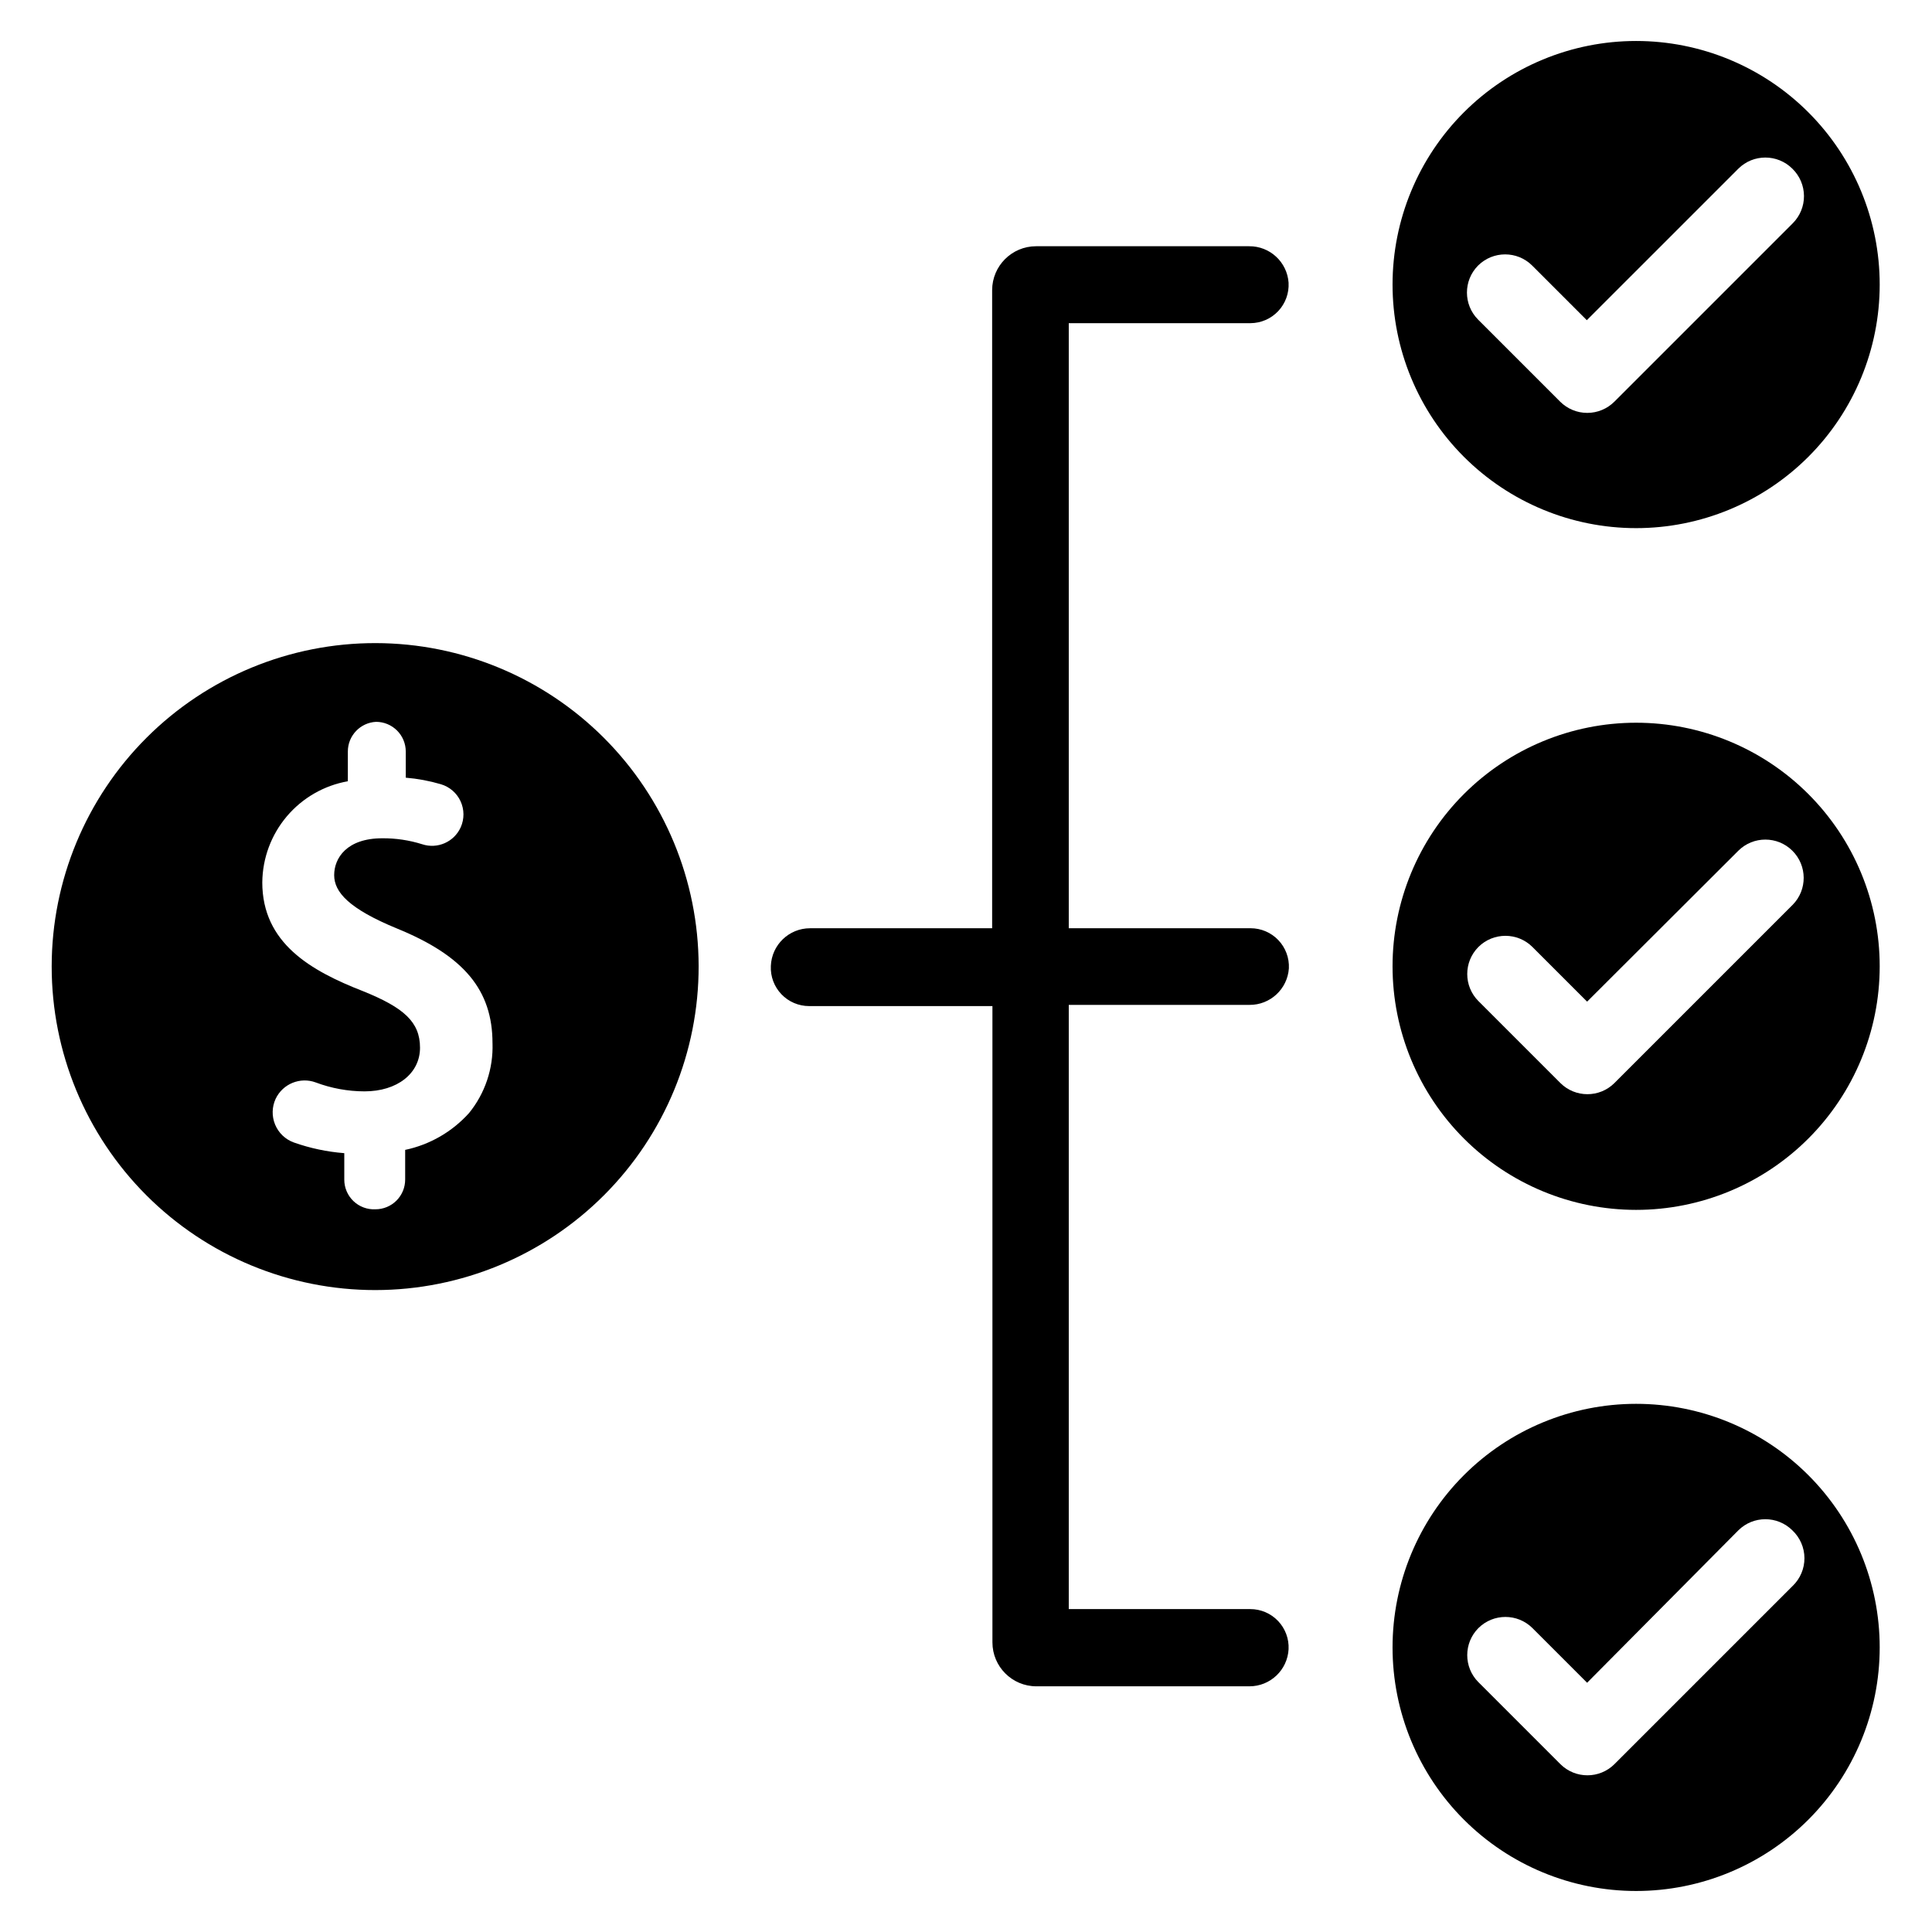
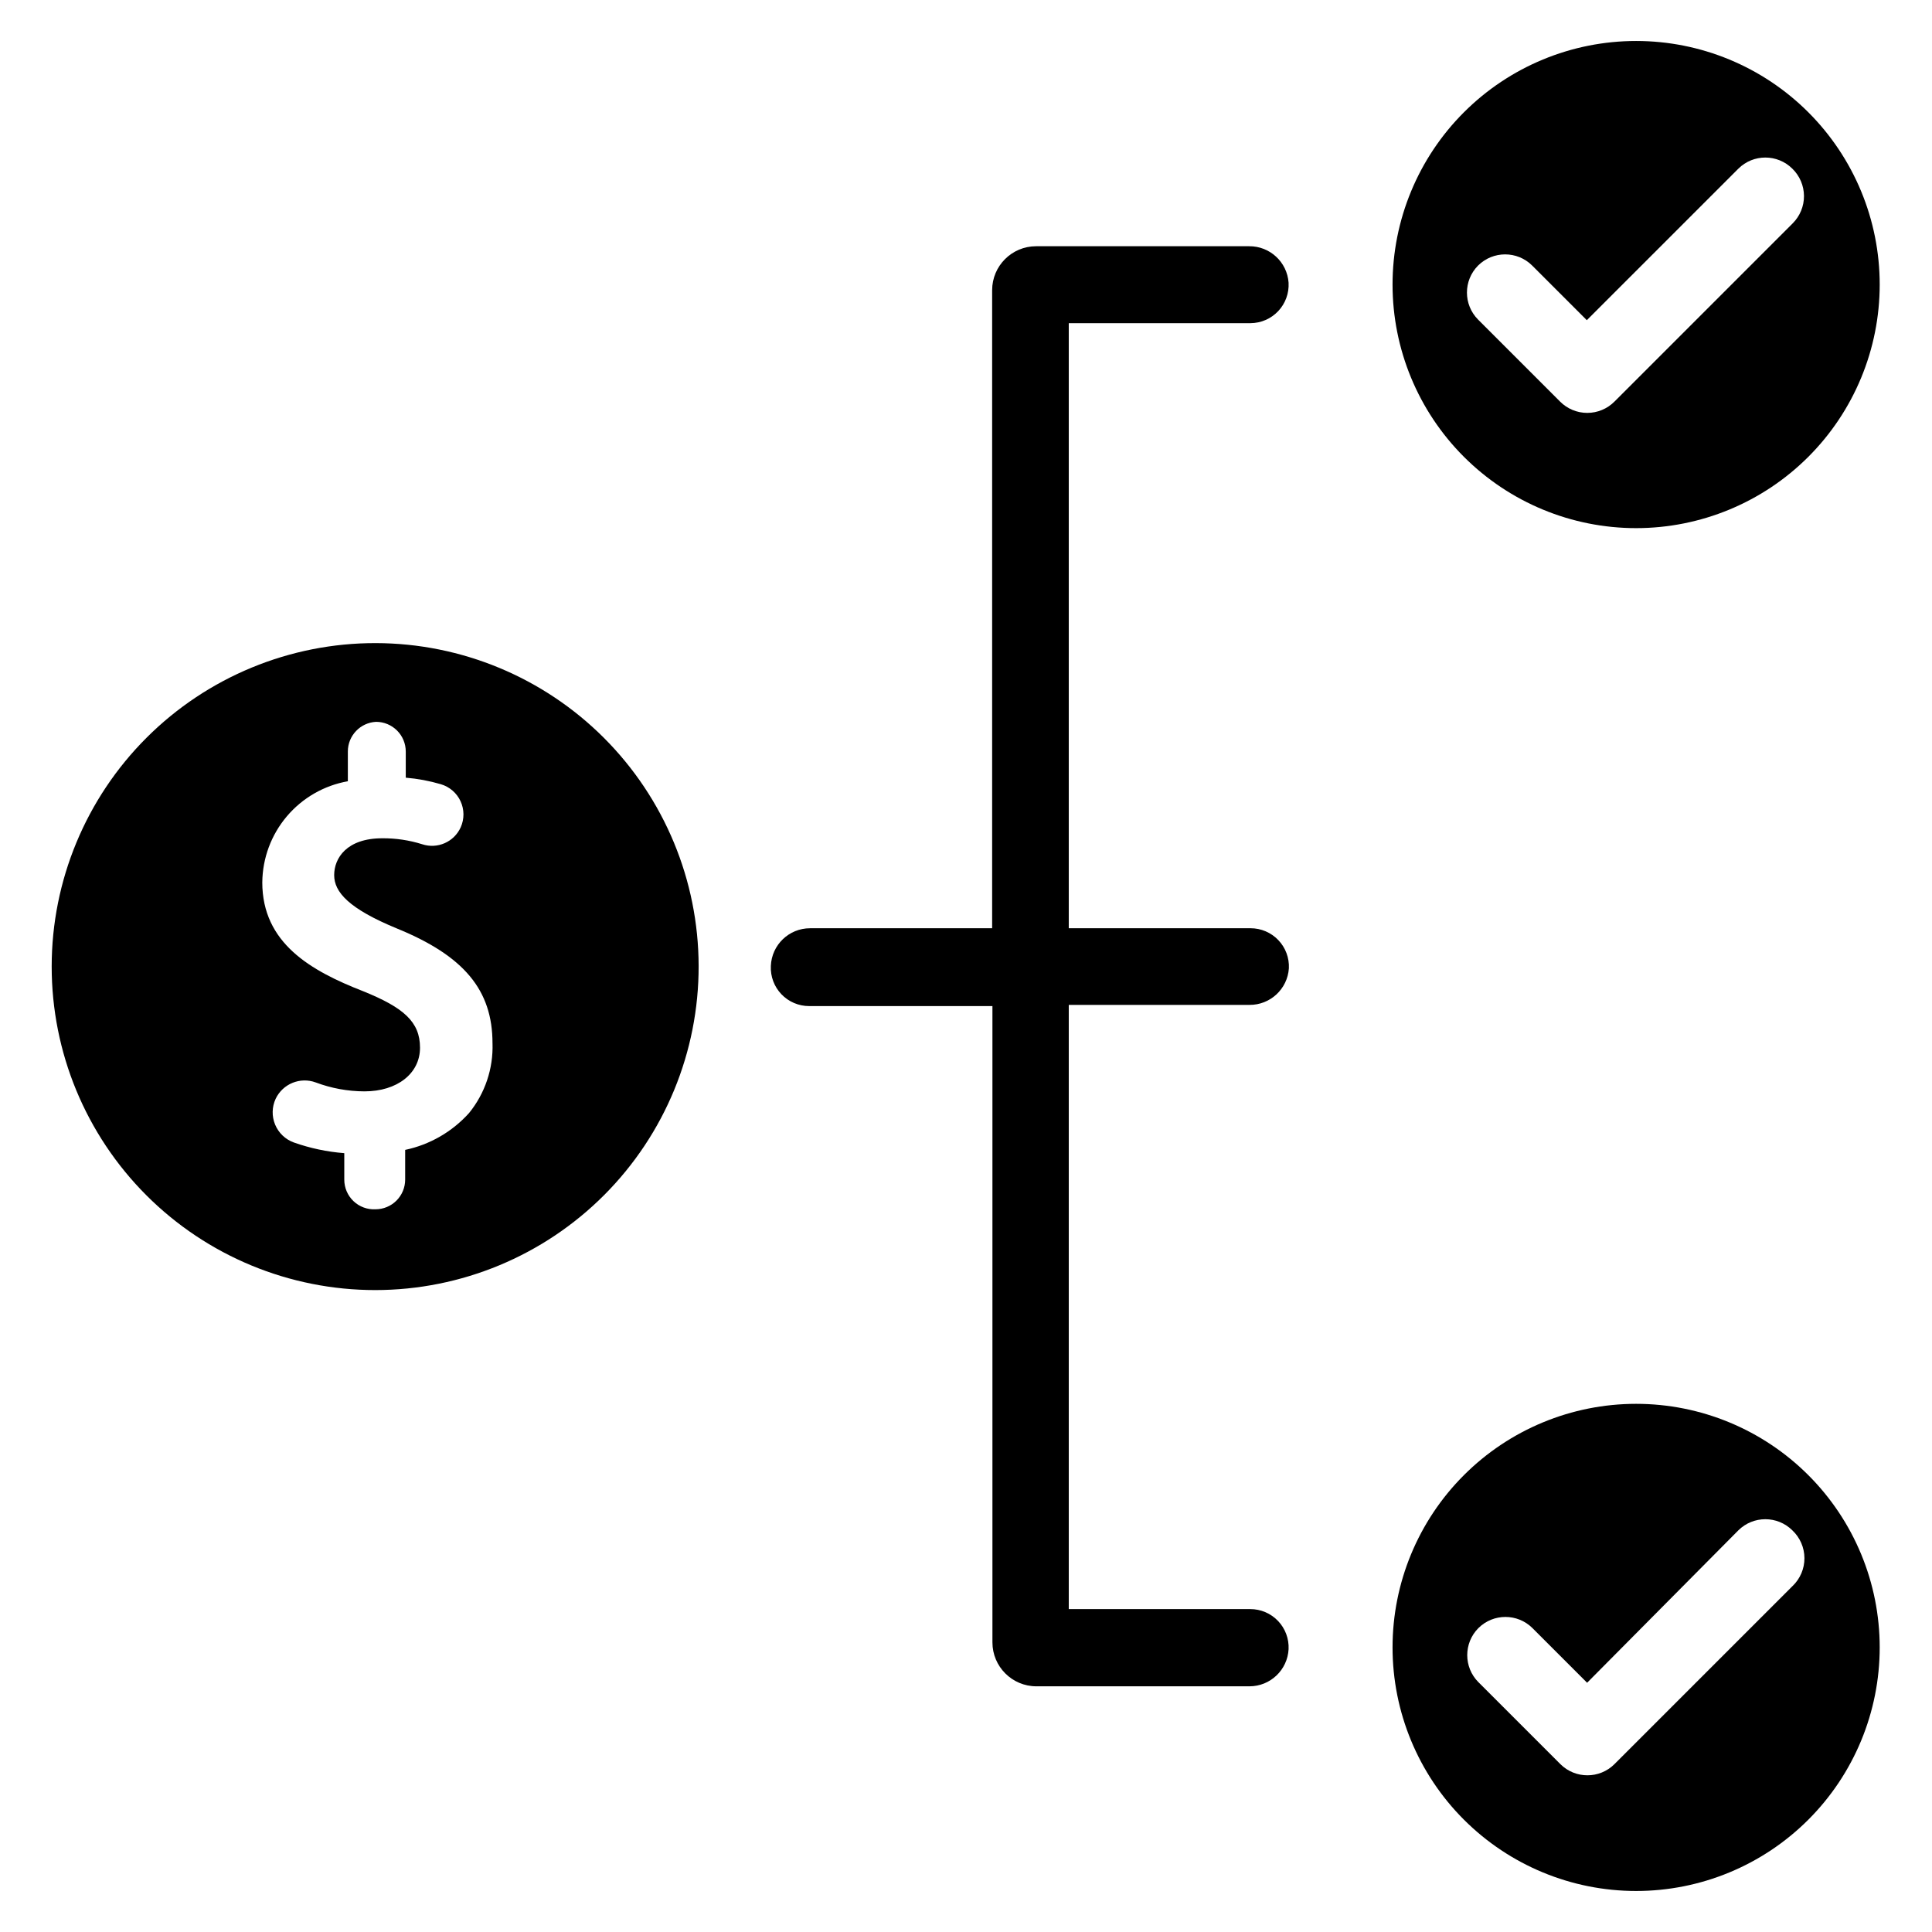
<svg xmlns="http://www.w3.org/2000/svg" fill="#000000" width="800px" height="800px" version="1.1" viewBox="144 144 512 512">
  <g>
    <path d="m485.49 218.94c-0.375-5.492-4.965-9.738-10.469-9.684h-56.441c-6.438 0-11.652 5.219-11.652 11.652v169.09h-48.254c-5.59-0.004-10.18 4.414-10.391 10-0.133 2.773 0.883 5.481 2.801 7.488 1.918 2.008 4.574 3.141 7.352 3.137h48.57v168.62c0 6.434 5.219 11.648 11.652 11.648h56.441c5.531 0.008 10.098-4.316 10.391-9.84 0.129-2.773-0.883-5.481-2.801-7.488-1.918-2.008-4.578-3.141-7.356-3.137h-48.098v-160.12h47.863c5.504 0.055 10.094-4.191 10.469-9.684 0.129-2.773-0.883-5.481-2.801-7.488s-4.574-3.144-7.352-3.141h-48.18v-160.35h48.18c2.777-0.02 5.426-1.172 7.328-3.195 1.906-2.023 2.898-4.738 2.746-7.512z" />
-     <path d="m577.59 335.53c-17.117 0-33.535 6.801-45.645 18.906-12.105 12.105-18.906 28.523-18.906 45.645 0 17.117 6.801 33.539 18.906 45.645 12.109 12.105 28.527 18.906 45.645 18.906 17.121 0 33.539-6.801 45.645-18.906 12.105-12.105 18.906-28.527 18.906-45.645 0-17.121-6.801-33.539-18.906-45.645-12.105-12.105-28.523-18.906-45.645-18.906zm41.484 48.254-47.23 47.23v0.004c-3.961 3.941-10.363 3.941-14.324 0l-21.727-21.727h-0.004c-3.941-3.965-3.941-10.367 0-14.328 3.965-3.945 10.367-3.945 14.328 0l14.484 14.484 40.07-39.992c3.961-3.941 10.363-3.941 14.328 0s4 10.344 0.078 14.328z" />
    <path d="m577.59 154.86c-17.117 0-33.535 6.801-45.645 18.906-12.105 12.105-18.906 28.523-18.906 45.645 0 17.121 6.801 33.539 18.906 45.645 12.109 12.105 28.527 18.906 45.645 18.906 17.121 0 33.539-6.801 45.645-18.906 12.105-12.105 18.906-28.523 18.906-45.645 0-17.121-6.801-33.539-18.906-45.645s-28.523-18.906-45.645-18.906zm41.488 48.336-47.23 47.23h-0.004c-1.906 1.918-4.496 2.996-7.203 2.996-2.703 0-5.297-1.078-7.203-2.996l-21.727-21.727c-3.941-3.961-3.941-10.363 0-14.328 3.965-3.941 10.367-3.941 14.328 0l14.484 14.484 40.148-40.145c3.961-3.945 10.363-3.945 14.328 0 1.949 1.898 3.059 4.5 3.074 7.223 0.016 2.727-1.066 5.34-2.996 7.262z" />
    <path d="m577.59 516.03c-17.117 0-33.535 6.801-45.645 18.906-12.105 12.105-18.906 28.523-18.906 45.645 0 17.121 6.801 33.539 18.906 45.645 12.109 12.105 28.527 18.906 45.645 18.906 17.121 0 33.539-6.801 45.645-18.906 12.105-12.105 18.906-28.523 18.906-45.645 0-17.121-6.801-33.539-18.906-45.645s-28.523-18.906-45.645-18.906zm41.484 48.254-47.23 47.23v0.004c-3.961 3.941-10.363 3.941-14.324 0l-21.727-21.727h-0.004c-3.941-3.961-3.941-10.367 0-14.328 3.965-3.941 10.367-3.941 14.328 0l14.484 14.484 40.07-40.383c3.961-3.941 10.363-3.941 14.328 0 2.023 1.906 3.18 4.562 3.195 7.344 0.016 2.781-1.113 5.449-3.117 7.379z" />
    <path d="m243.58 314.43c-22.754-0.043-44.594 8.965-60.703 25.035-16.109 16.07-25.168 37.883-25.18 60.637-0.016 22.758 9.016 44.582 25.105 60.672 16.09 16.09 37.918 25.121 60.672 25.109 22.754-0.016 44.57-9.074 60.641-25.184 16.07-16.109 25.074-37.945 25.031-60.699-0.039-22.684-9.07-44.422-25.105-60.461-16.039-16.039-37.781-25.066-60.461-25.109zm24.719 124.54c-4.465 4.965-10.391 8.383-16.926 9.762v7.871c0 2.09-0.828 4.09-2.305 5.566-1.477 1.477-3.481 2.305-5.566 2.305-2.156 0.109-4.262-0.672-5.824-2.16-1.562-1.488-2.445-3.551-2.441-5.711v-7.004c-4.566-0.355-9.066-1.309-13.383-2.836-2.238-0.812-4.031-2.531-4.945-4.731-0.914-2.199-0.859-4.68 0.141-6.84 1.891-3.977 6.5-5.856 10.629-4.332 4.129 1.551 8.5 2.352 12.91 2.363 8.66 0 14.719-4.723 14.719-11.57 0-6.848-4.328-10.629-15.035-14.957-13.934-5.434-26.766-12.754-26.766-28.891h0.004c0.066-6.406 2.367-12.586 6.508-17.473s9.855-8.176 16.164-9.293v-7.871c-0.008-4.199 3.285-7.664 7.477-7.875 2.086 0 4.09 0.832 5.566 2.309 1.477 1.477 2.305 3.477 2.305 5.566v6.926c3.148 0.258 6.262 0.84 9.289 1.73 2.312 0.68 4.223 2.32 5.231 4.512 1.012 2.188 1.027 4.703 0.043 6.902-1.758 3.898-6.176 5.836-10.23 4.488-3.414-1.07-6.973-1.602-10.551-1.574-9.445 0-12.754 5.273-12.754 9.762 0 4.488 3.856 8.895 16.688 14.168 17.711 7.242 25.27 16.297 25.27 30.387h0.004c0.223 6.715-1.984 13.285-6.219 18.5z" />
  </g>
</svg>